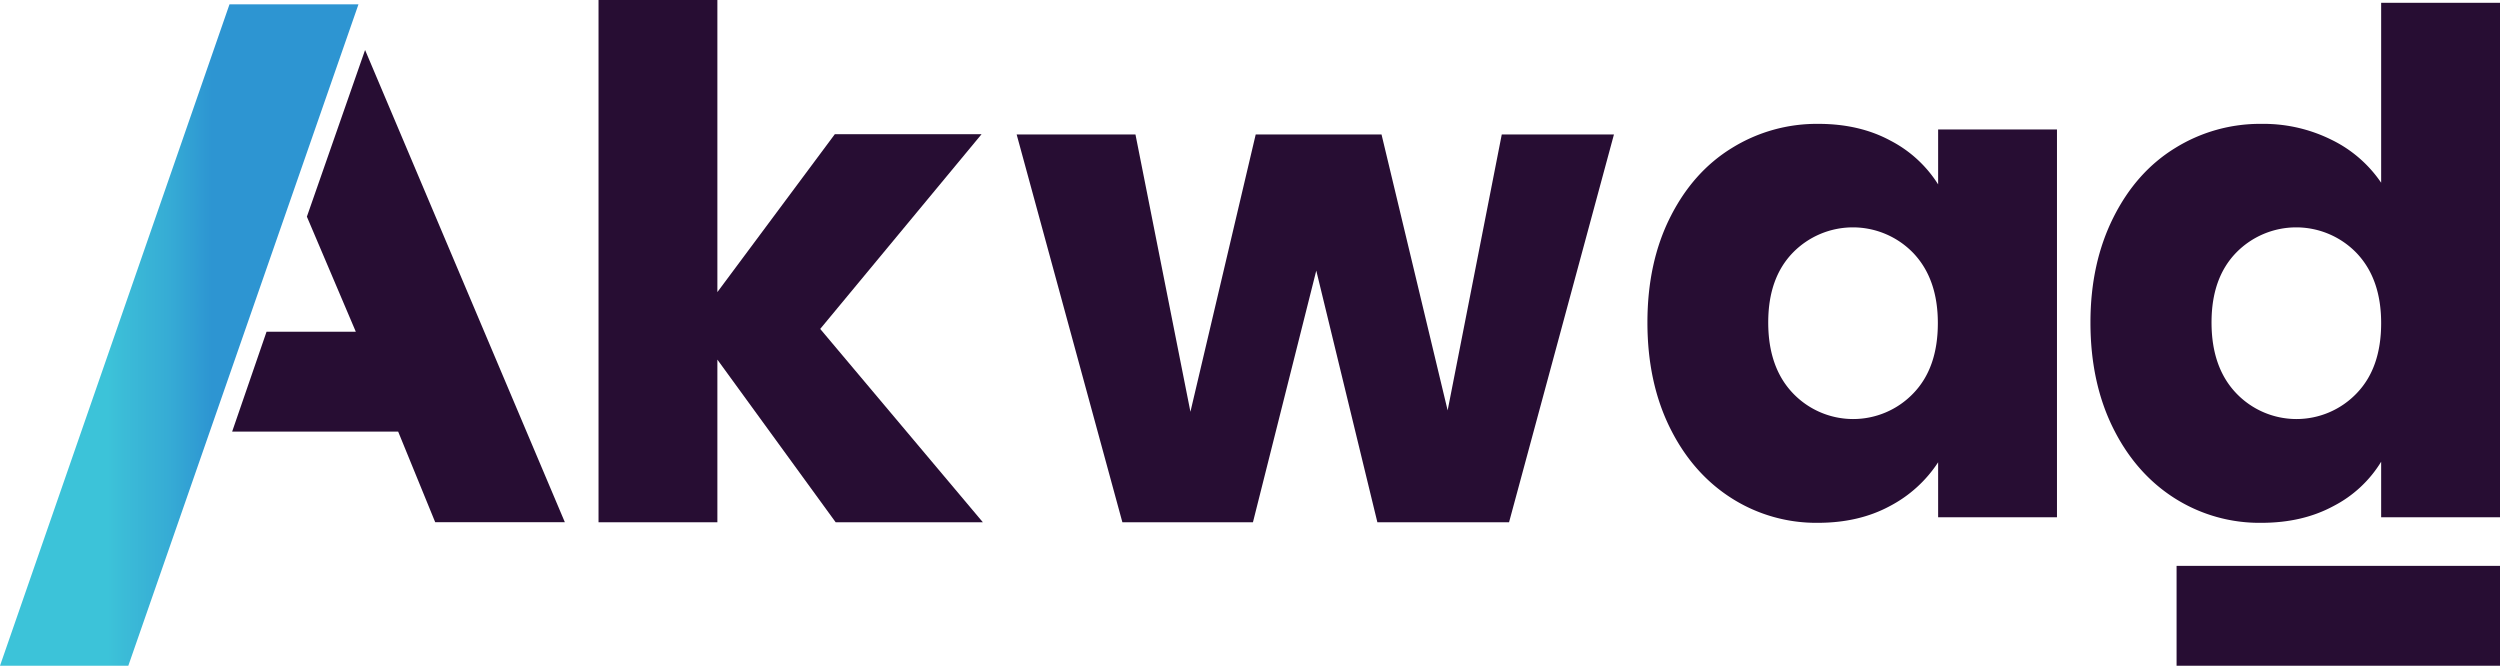
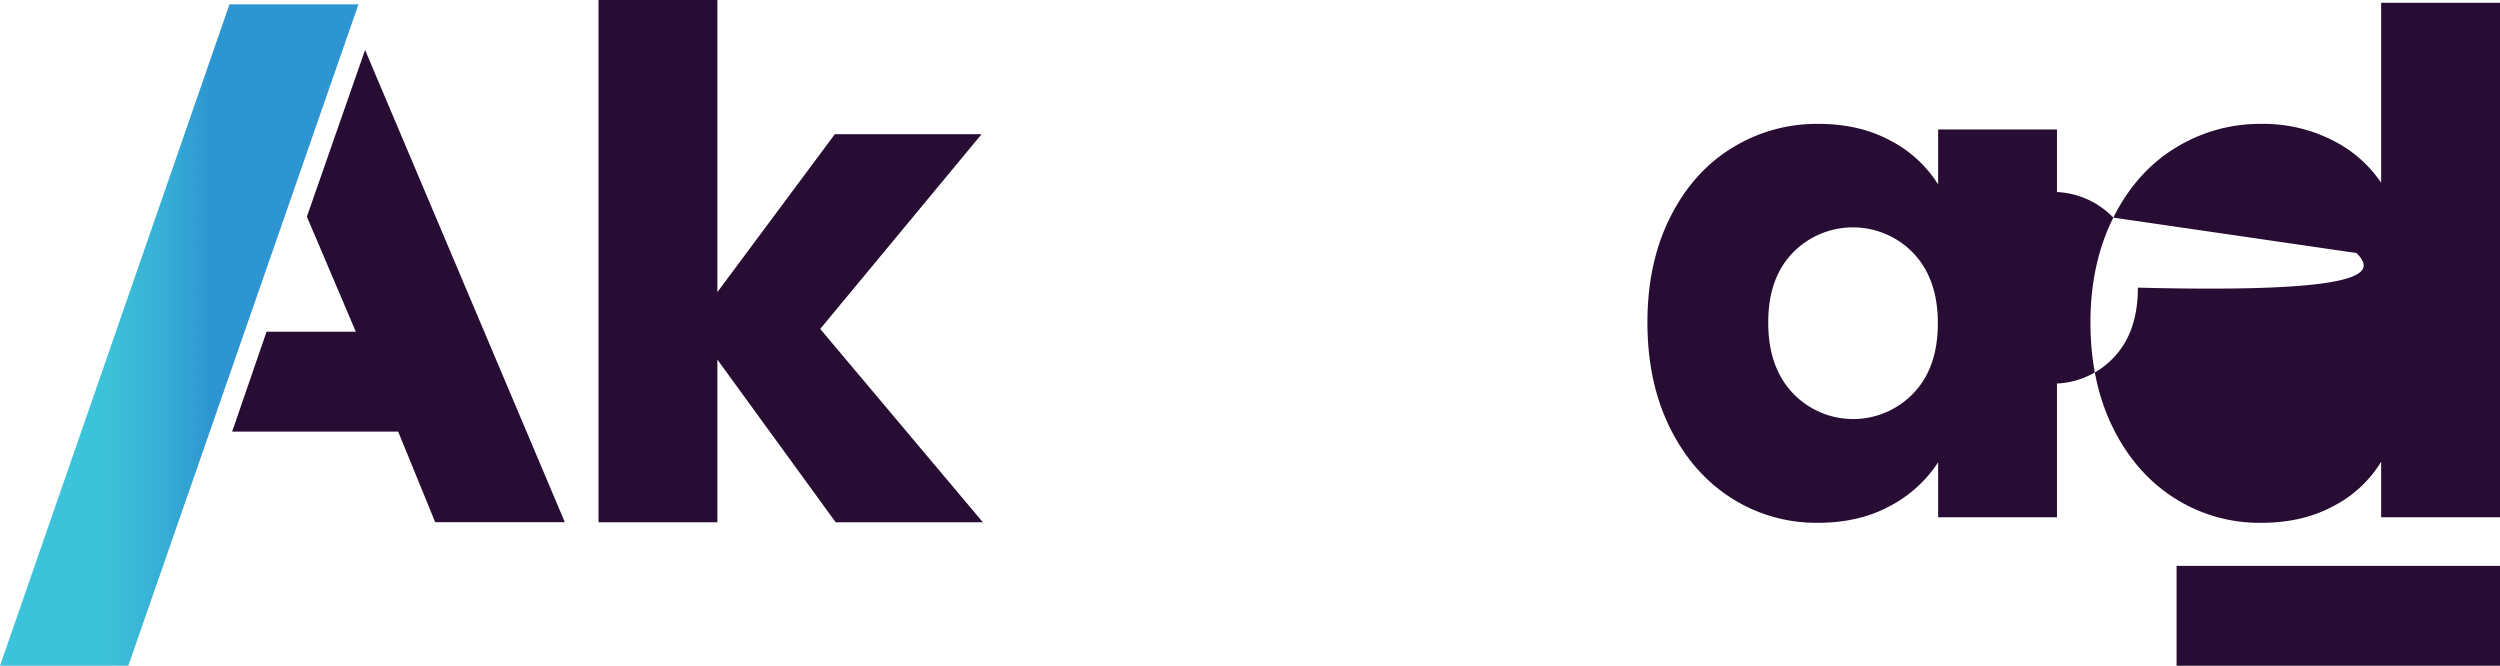
<svg xmlns="http://www.w3.org/2000/svg" id="Layer_1" data-name="Layer 1" viewBox="0 0 896.11 238.64">
  <defs>
    <linearGradient id="linear-gradient" x1="-15.41" y1="-1445.84" x2="113.08" y2="-1445.84" gradientTransform="matrix(1, 0, 0, -1, 0, -1325.74)" gradientUnits="userSpaceOnUse">
      <stop offset="0.42" stop-color="#3cc3d9" />
      <stop offset="0.47" stop-color="#3bbbd7" />
      <stop offset="0.54" stop-color="#38b2d6" />
      <stop offset="0.59" stop-color="#36acd5" />
      <stop offset="0.71" stop-color="#2d95d2" />
    </linearGradient>
  </defs>
  <path d="M299.54,187.2l-42.4-58.3v58.3h-42.6V0h42.6V104.7l42.1-56.6h52.6L294,117.9l58.3,69.3Z" style="fill:#270d33" />
-   <path d="M578.51,48.2l-37.6,139h-47.2L471.81,97l-22.7,90.2h-46.8l-37.9-139H407l19.7,99.4,23.4-99.4h45.1l23.7,98.9,19.4-98.9Z" style="fill:#270d33" />
  <path d="M598.61,78c5.4-10.8,12.7-19.1,22.1-24.9a57.66,57.66,0,0,1,31.1-8.7q14.7,0,25.8,6a44.13,44.13,0,0,1,17.1,15.7V46.4h42.6v139h-42.6V165.7a46.19,46.19,0,0,1-17.3,15.7q-11.1,6-25.8,6a56.46,56.46,0,0,1-30.9-8.8c-9.3-5.9-16.7-14.3-22.1-25.2s-8.1-23.5-8.1-37.8S593.21,88.8,598.61,78Zm87.2,12.7a30.07,30.07,0,0,0-43.2-.1c-5.9,6.1-8.8,14.4-8.8,25s2.9,19.1,8.8,25.3a29.84,29.84,0,0,0,43.2.1c5.9-6.1,8.8-14.5,8.8-25.2C694.61,105.3,691.71,96.9,685.81,90.7Z" style="fill:#270d33" />
-   <path d="M757.51,78c5.4-10.8,12.7-19.1,22.1-24.9a57.66,57.66,0,0,1,31.1-8.7,54.71,54.71,0,0,1,25,5.7,45.51,45.51,0,0,1,17.8,15.4V1h42.6V185.4h-42.6V165.5a43.13,43.13,0,0,1-17.1,15.9q-11.1,6-25.8,6a56.65,56.65,0,0,1-31.1-8.8c-9.3-5.9-16.7-14.3-22.1-25.2s-8.1-23.5-8.1-37.8S752.11,88.8,757.51,78Zm87.2,12.7a30.07,30.07,0,0,0-43.2-.1c-5.9,6.1-8.8,14.4-8.8,25s2.9,19.1,8.8,25.3a29.84,29.84,0,0,0,43.2.1c5.9-6.1,8.8-14.5,8.8-25.2C853.51,105.3,850.61,96.9,844.71,90.7Z" style="fill:#270d33" />
+   <path d="M757.51,78c5.4-10.8,12.7-19.1,22.1-24.9a57.66,57.66,0,0,1,31.1-8.7,54.71,54.71,0,0,1,25,5.7,45.51,45.51,0,0,1,17.8,15.4V1h42.6V185.4h-42.6V165.5a43.13,43.13,0,0,1-17.1,15.9q-11.1,6-25.8,6a56.65,56.65,0,0,1-31.1-8.8c-9.3-5.9-16.7-14.3-22.1-25.2s-8.1-23.5-8.1-37.8S752.11,88.8,757.51,78Za30.07,30.07,0,0,0-43.2-.1c-5.9,6.1-8.8,14.4-8.8,25s2.9,19.1,8.8,25.3a29.84,29.84,0,0,0,43.2.1c5.9-6.1,8.8-14.5,8.8-25.2C853.51,105.3,850.61,96.9,844.71,90.7Z" style="fill:#270d33" />
  <g id="fixed">
    <polygon points="128.49 1.56 45.99 238.64 0 238.64 82.26 1.56 128.49 1.56" style="fill:url(#linear-gradient)" />
    <path d="M130.86,17.92,110,77.66l17.54,41.25h-32l-12.33,35.8h59.51L156,187.19h46.47Z" style="fill:#270d33" />
  </g>
  <path d="M896.11,202.84v35.8H780.18v-35.8Z" style="fill:#270d33" />
</svg>